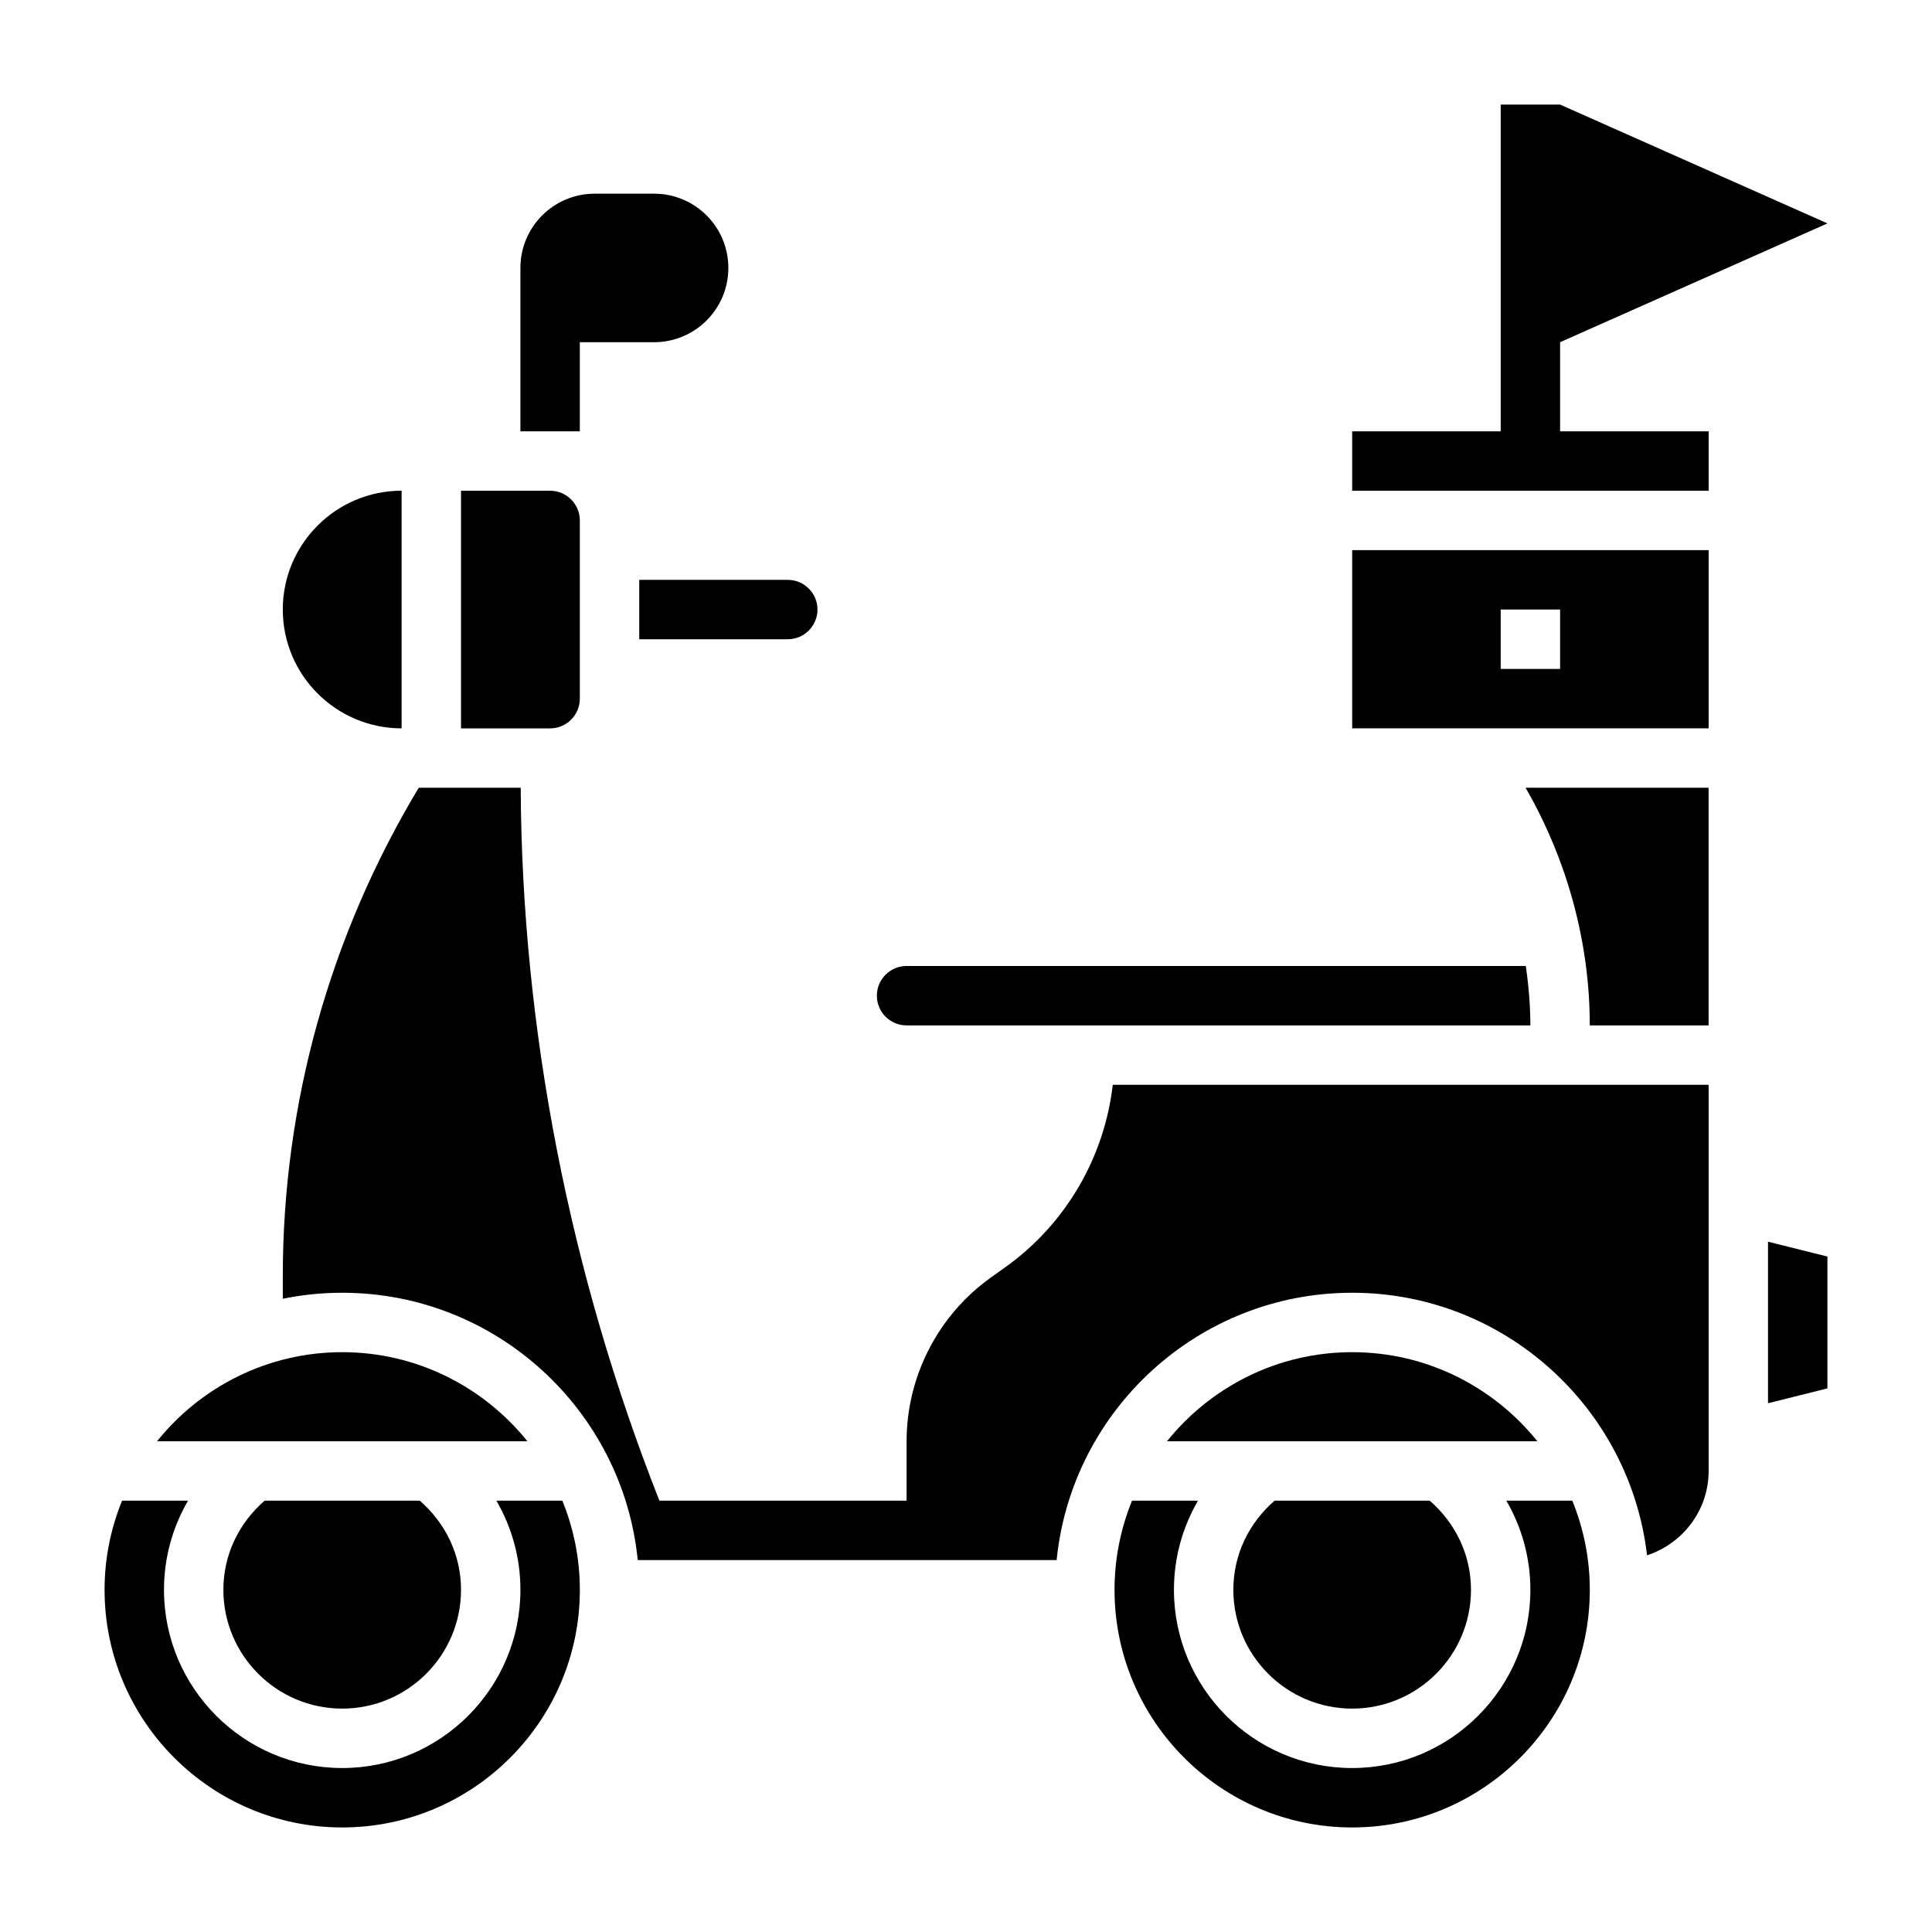
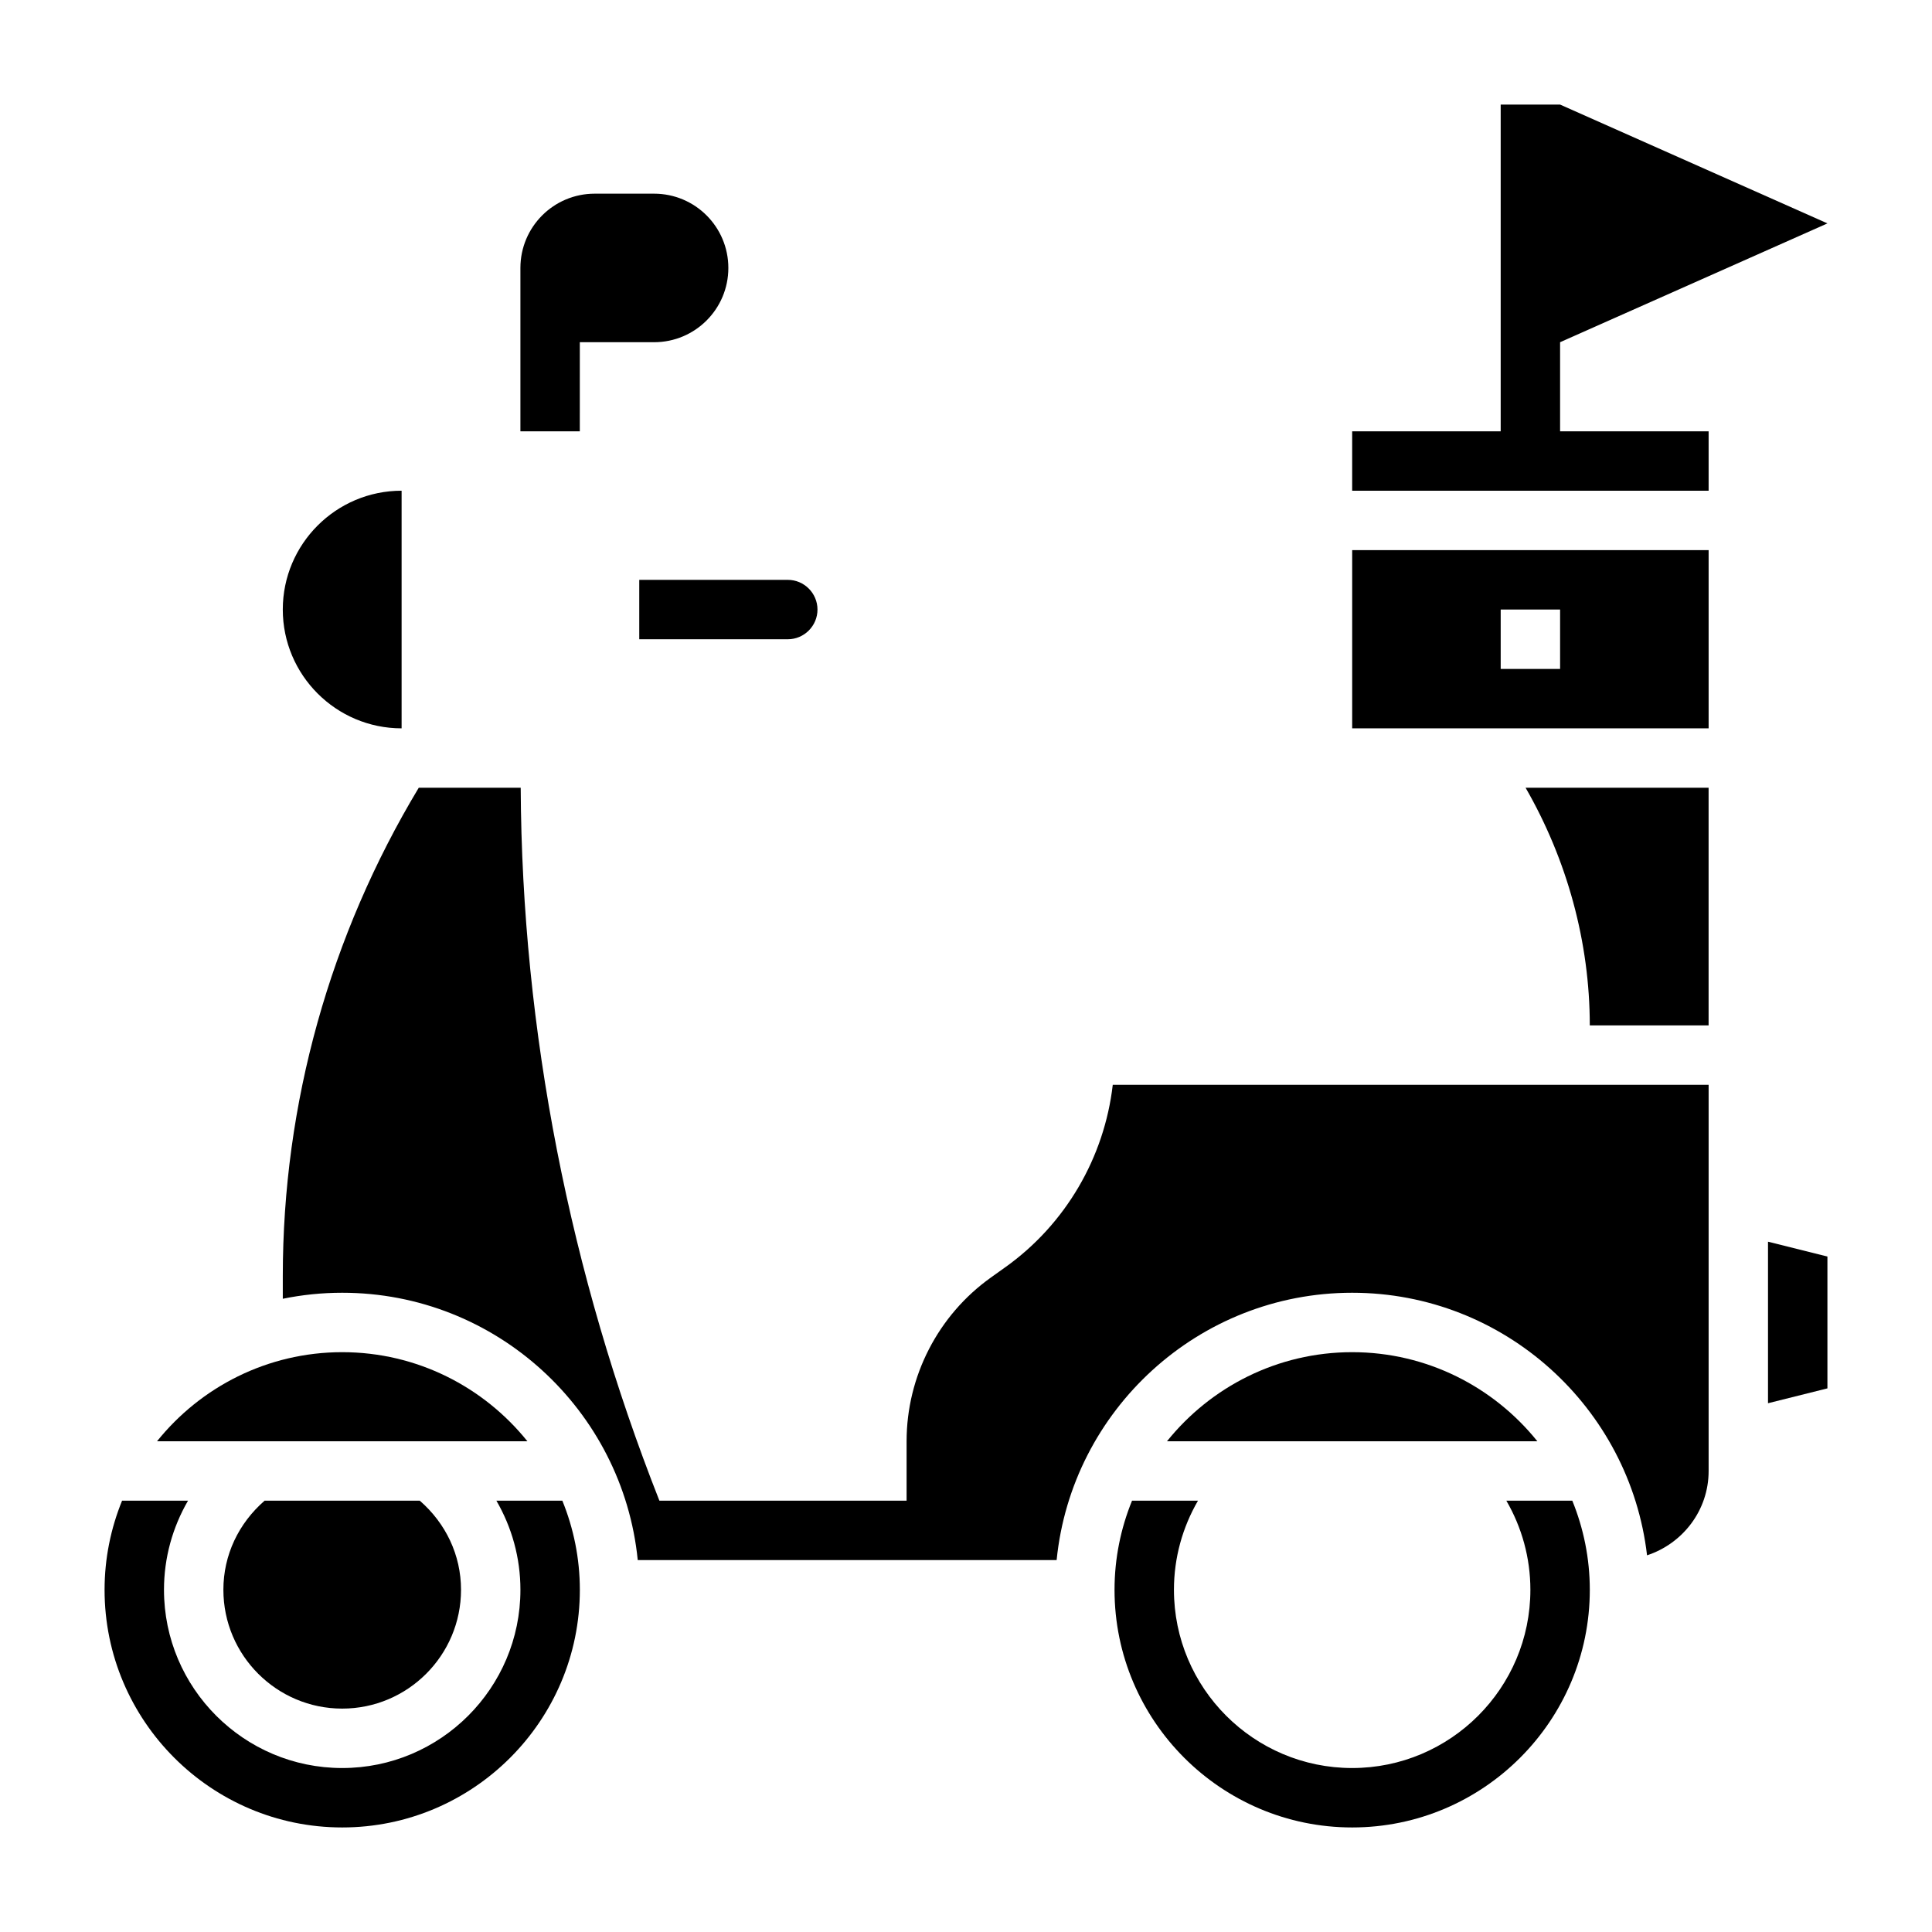
<svg xmlns="http://www.w3.org/2000/svg" fill="#000000" width="800px" height="800px" version="1.1" viewBox="144 144 512 512">
  <g>
    <path d="m557.44 234.69 70.852-31.488-70.852-31.488h-15.742v86.59h-39.359v15.746h94.465v-15.746h-39.363z" />
    <path d="m297.66 234.69h19.68c10.871 0 19.68-8.809 19.68-19.68 0-10.875-8.809-19.684-19.68-19.684h-15.742c-10.875 0-19.684 8.809-19.684 19.684v43.293h15.742z" />
    <path d="m250.43 337.02v-62.977c-17.367 0-31.488 14.121-31.488 31.488 0 17.363 14.121 31.488 31.488 31.488z" />
    <path d="m234.69 502.34c-19.836 0-37.535 9.242-49.082 23.617h98.164c-11.551-14.375-29.246-23.617-49.082-23.617z" />
    <path d="m203.2 565.31c0 17.367 14.121 31.488 31.488 31.488s31.488-14.121 31.488-31.488c0-9.219-4.047-17.625-10.934-23.617h-41.117c-6.883 5.992-10.926 14.391-10.926 23.617z" />
    <path d="m313.41 313.41h39.359c4.336 0 7.871-3.535 7.871-7.871 0-4.336-3.535-7.871-7.871-7.871h-39.359z" />
-     <path d="m297.66 329.15v-47.23c0-4.336-3.535-7.871-7.871-7.871h-23.617v62.977h23.617c4.336 0 7.871-3.535 7.871-7.875z" />
-     <path d="m384.25 415.74h165.31c0-5.273-0.449-10.531-1.211-15.742h-164.1c-4.336 0-7.871 3.535-7.871 7.871 0 4.344 3.535 7.871 7.871 7.871z" />
    <path d="m275.55 541.7c4.094 7.062 6.367 15.121 6.367 23.617 0 26.047-21.184 47.23-47.23 47.23s-47.23-21.184-47.23-47.23c0-8.492 2.273-16.555 6.367-23.617h-17.477c-2.969 7.297-4.637 15.262-4.637 23.617 0 34.723 28.254 62.977 62.977 62.977s62.977-28.254 62.977-62.977c0-8.352-1.668-16.32-4.637-23.617z" />
    <path d="m565.31 415.74h31.488v-62.977h-48.5c10.988 19.074 17.012 40.918 17.012 62.977z" />
    <path d="m543.2 541.7c4.094 7.062 6.367 15.121 6.367 23.617 0 26.047-21.184 47.23-47.23 47.23-26.047 0-47.23-21.184-47.23-47.23 0-8.492 2.273-16.555 6.367-23.617h-17.477c-2.969 7.297-4.637 15.262-4.637 23.617 0 34.723 28.254 62.977 62.977 62.977 34.723 0 62.977-28.254 62.977-62.977 0-8.352-1.668-16.32-4.637-23.617z" />
    <path d="m612.54 515.87 15.746-3.938v-34.934l-15.746-3.938z" />
    <path d="m502.34 337.02h94.465v-47.23l-94.465-0.004zm39.359-31.488h15.742v15.742h-15.742z" />
    <path d="m410.44 479.81-3.863 2.762c-13.977 9.977-22.32 26.191-22.32 43.375v15.742h-65.512c-23.656-59.961-36.441-124.57-36.754-188.93h-27.016c-23.523 39.098-36.031 83.691-36.031 129.38v6.047c5.086-1.043 10.352-1.594 15.746-1.594 40.754 0 74.359 31.125 78.32 70.848h111.01c3.961-39.723 37.574-70.848 78.32-70.848 40.312 0 73.594 30.473 78.145 69.582 9.438-3.102 16.32-11.887 16.32-22.348v-102.34h-157.91c-2.227 19.262-12.492 36.926-28.449 48.324z" />
    <path d="m502.34 502.34c-19.836 0-37.535 9.242-49.082 23.617h98.164c-11.551-14.375-29.246-23.617-49.082-23.617z" />
-     <path d="m470.85 565.31c0 17.367 14.121 31.488 31.488 31.488 17.367 0 31.488-14.121 31.488-31.488 0-9.219-4.047-17.625-10.934-23.617h-41.117c-6.879 5.992-10.926 14.391-10.926 23.617z" />
  </g>
</svg>